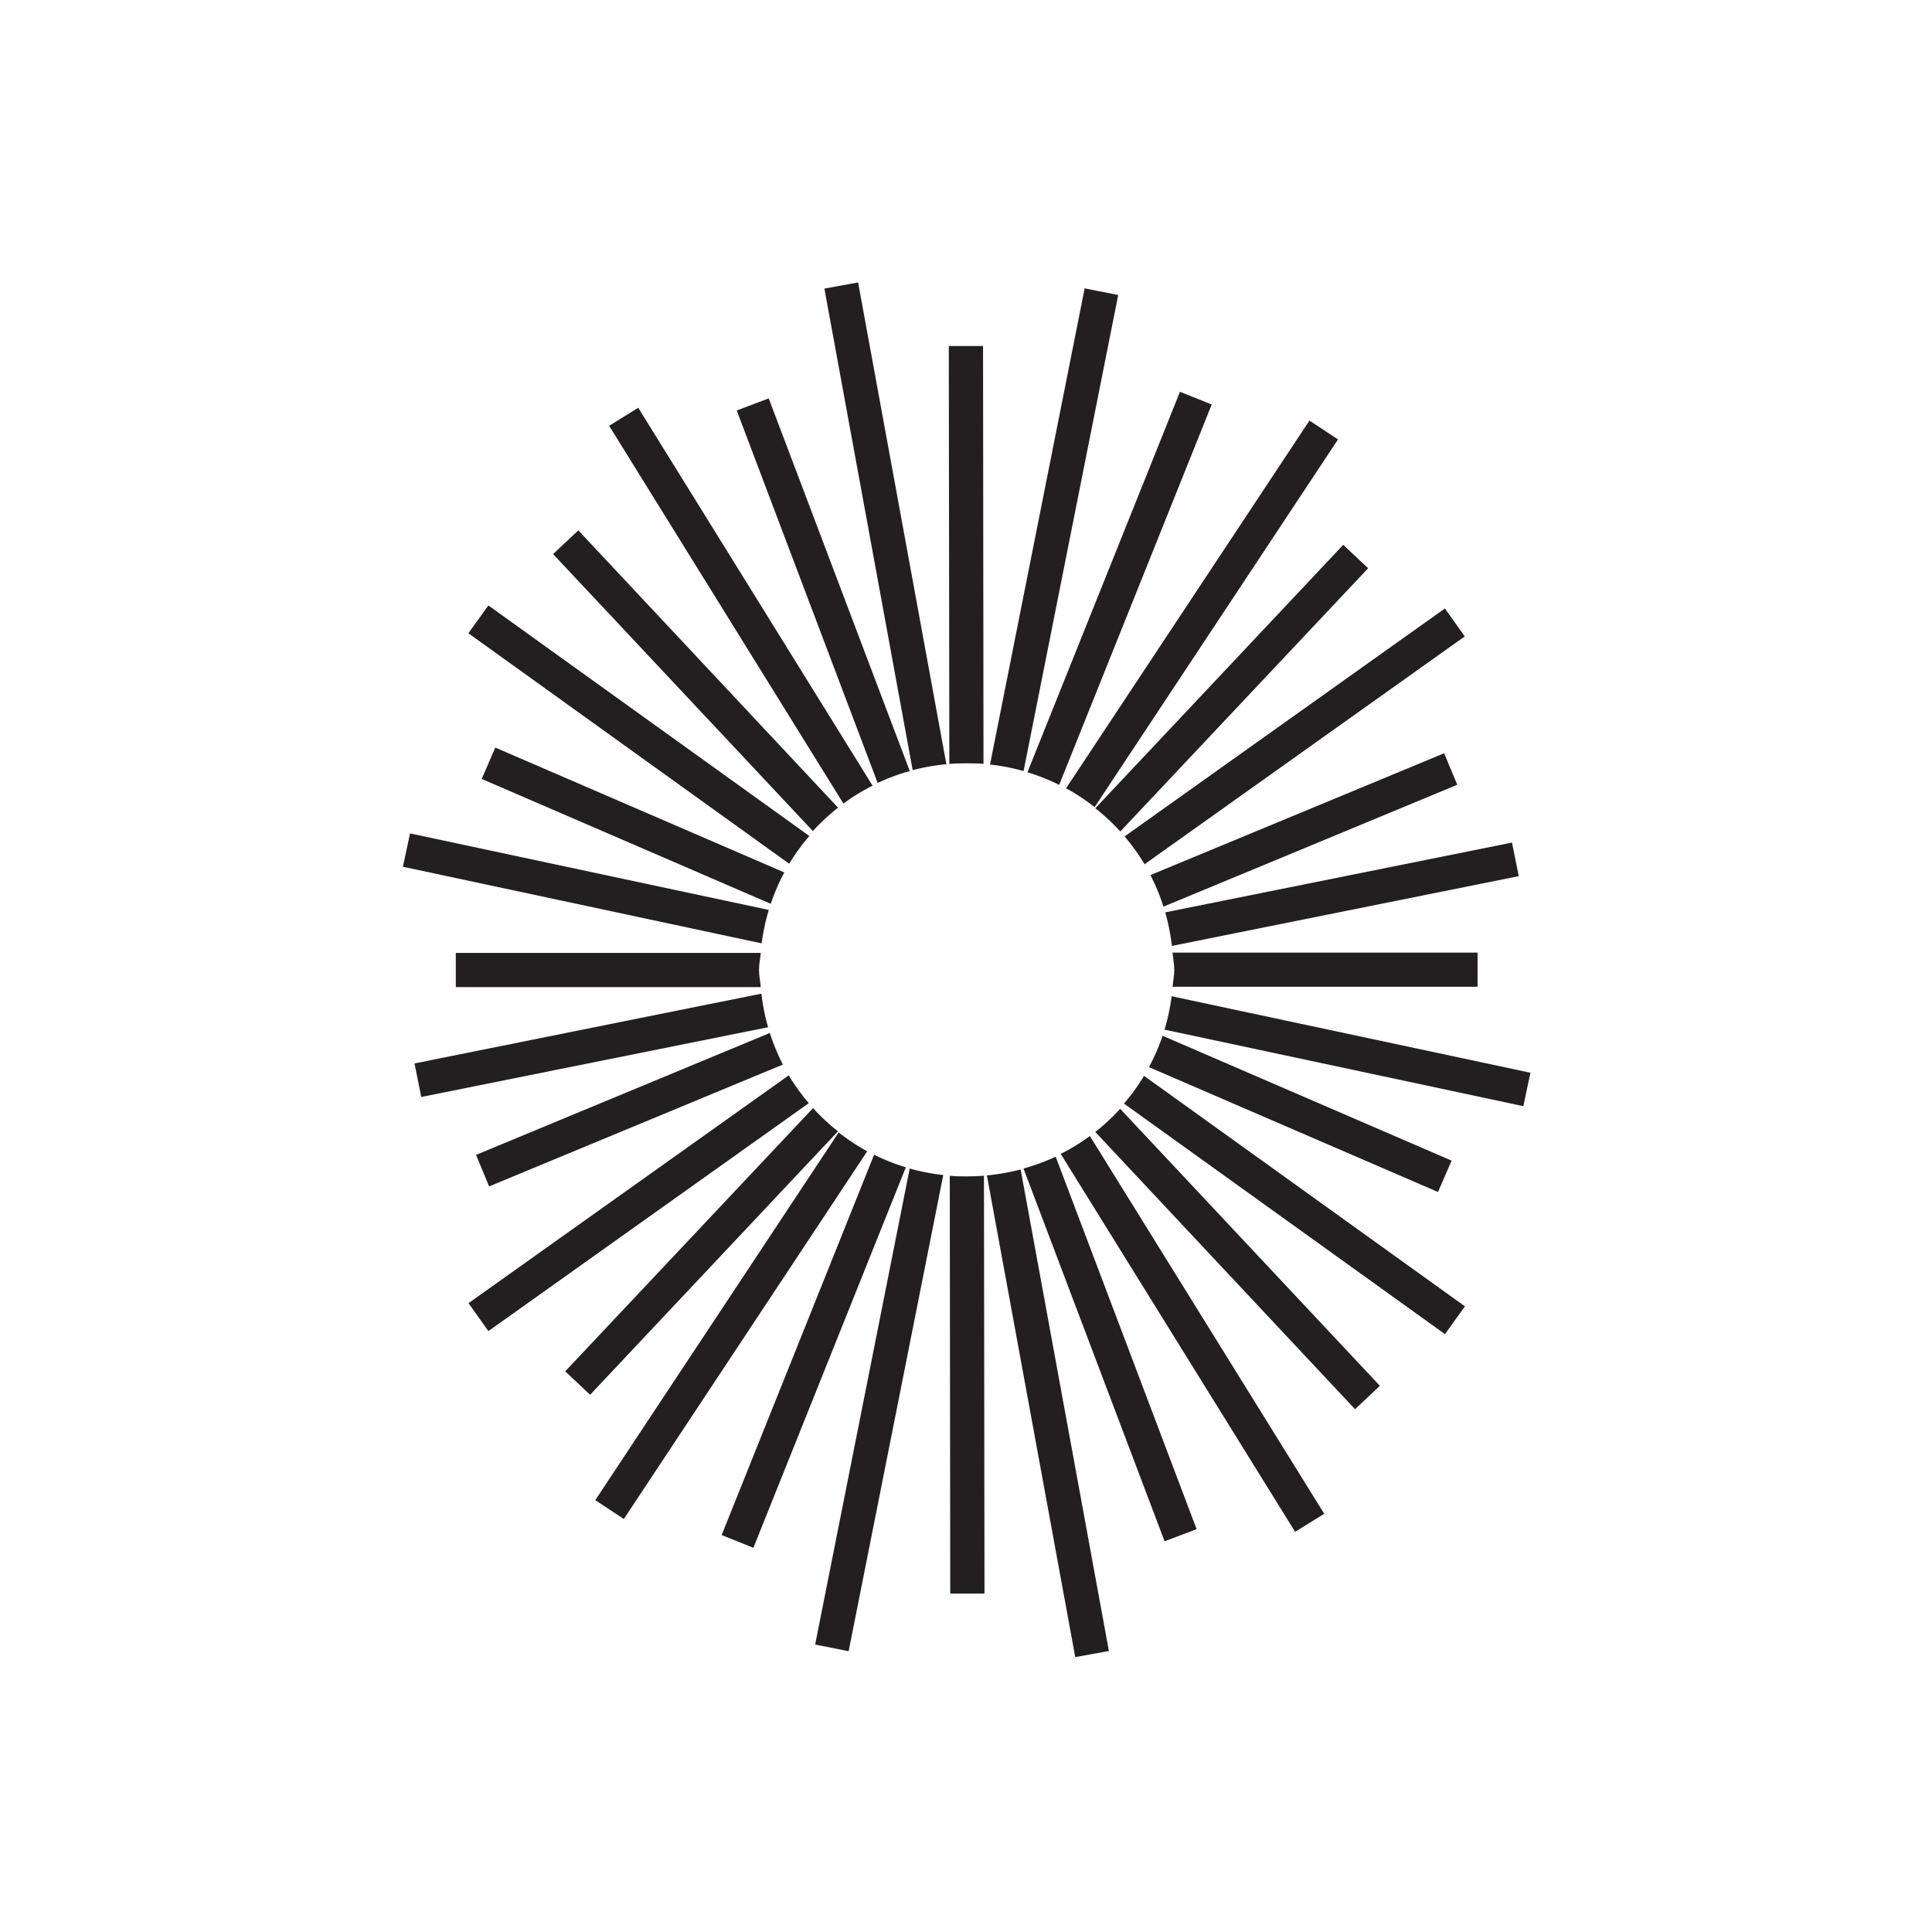
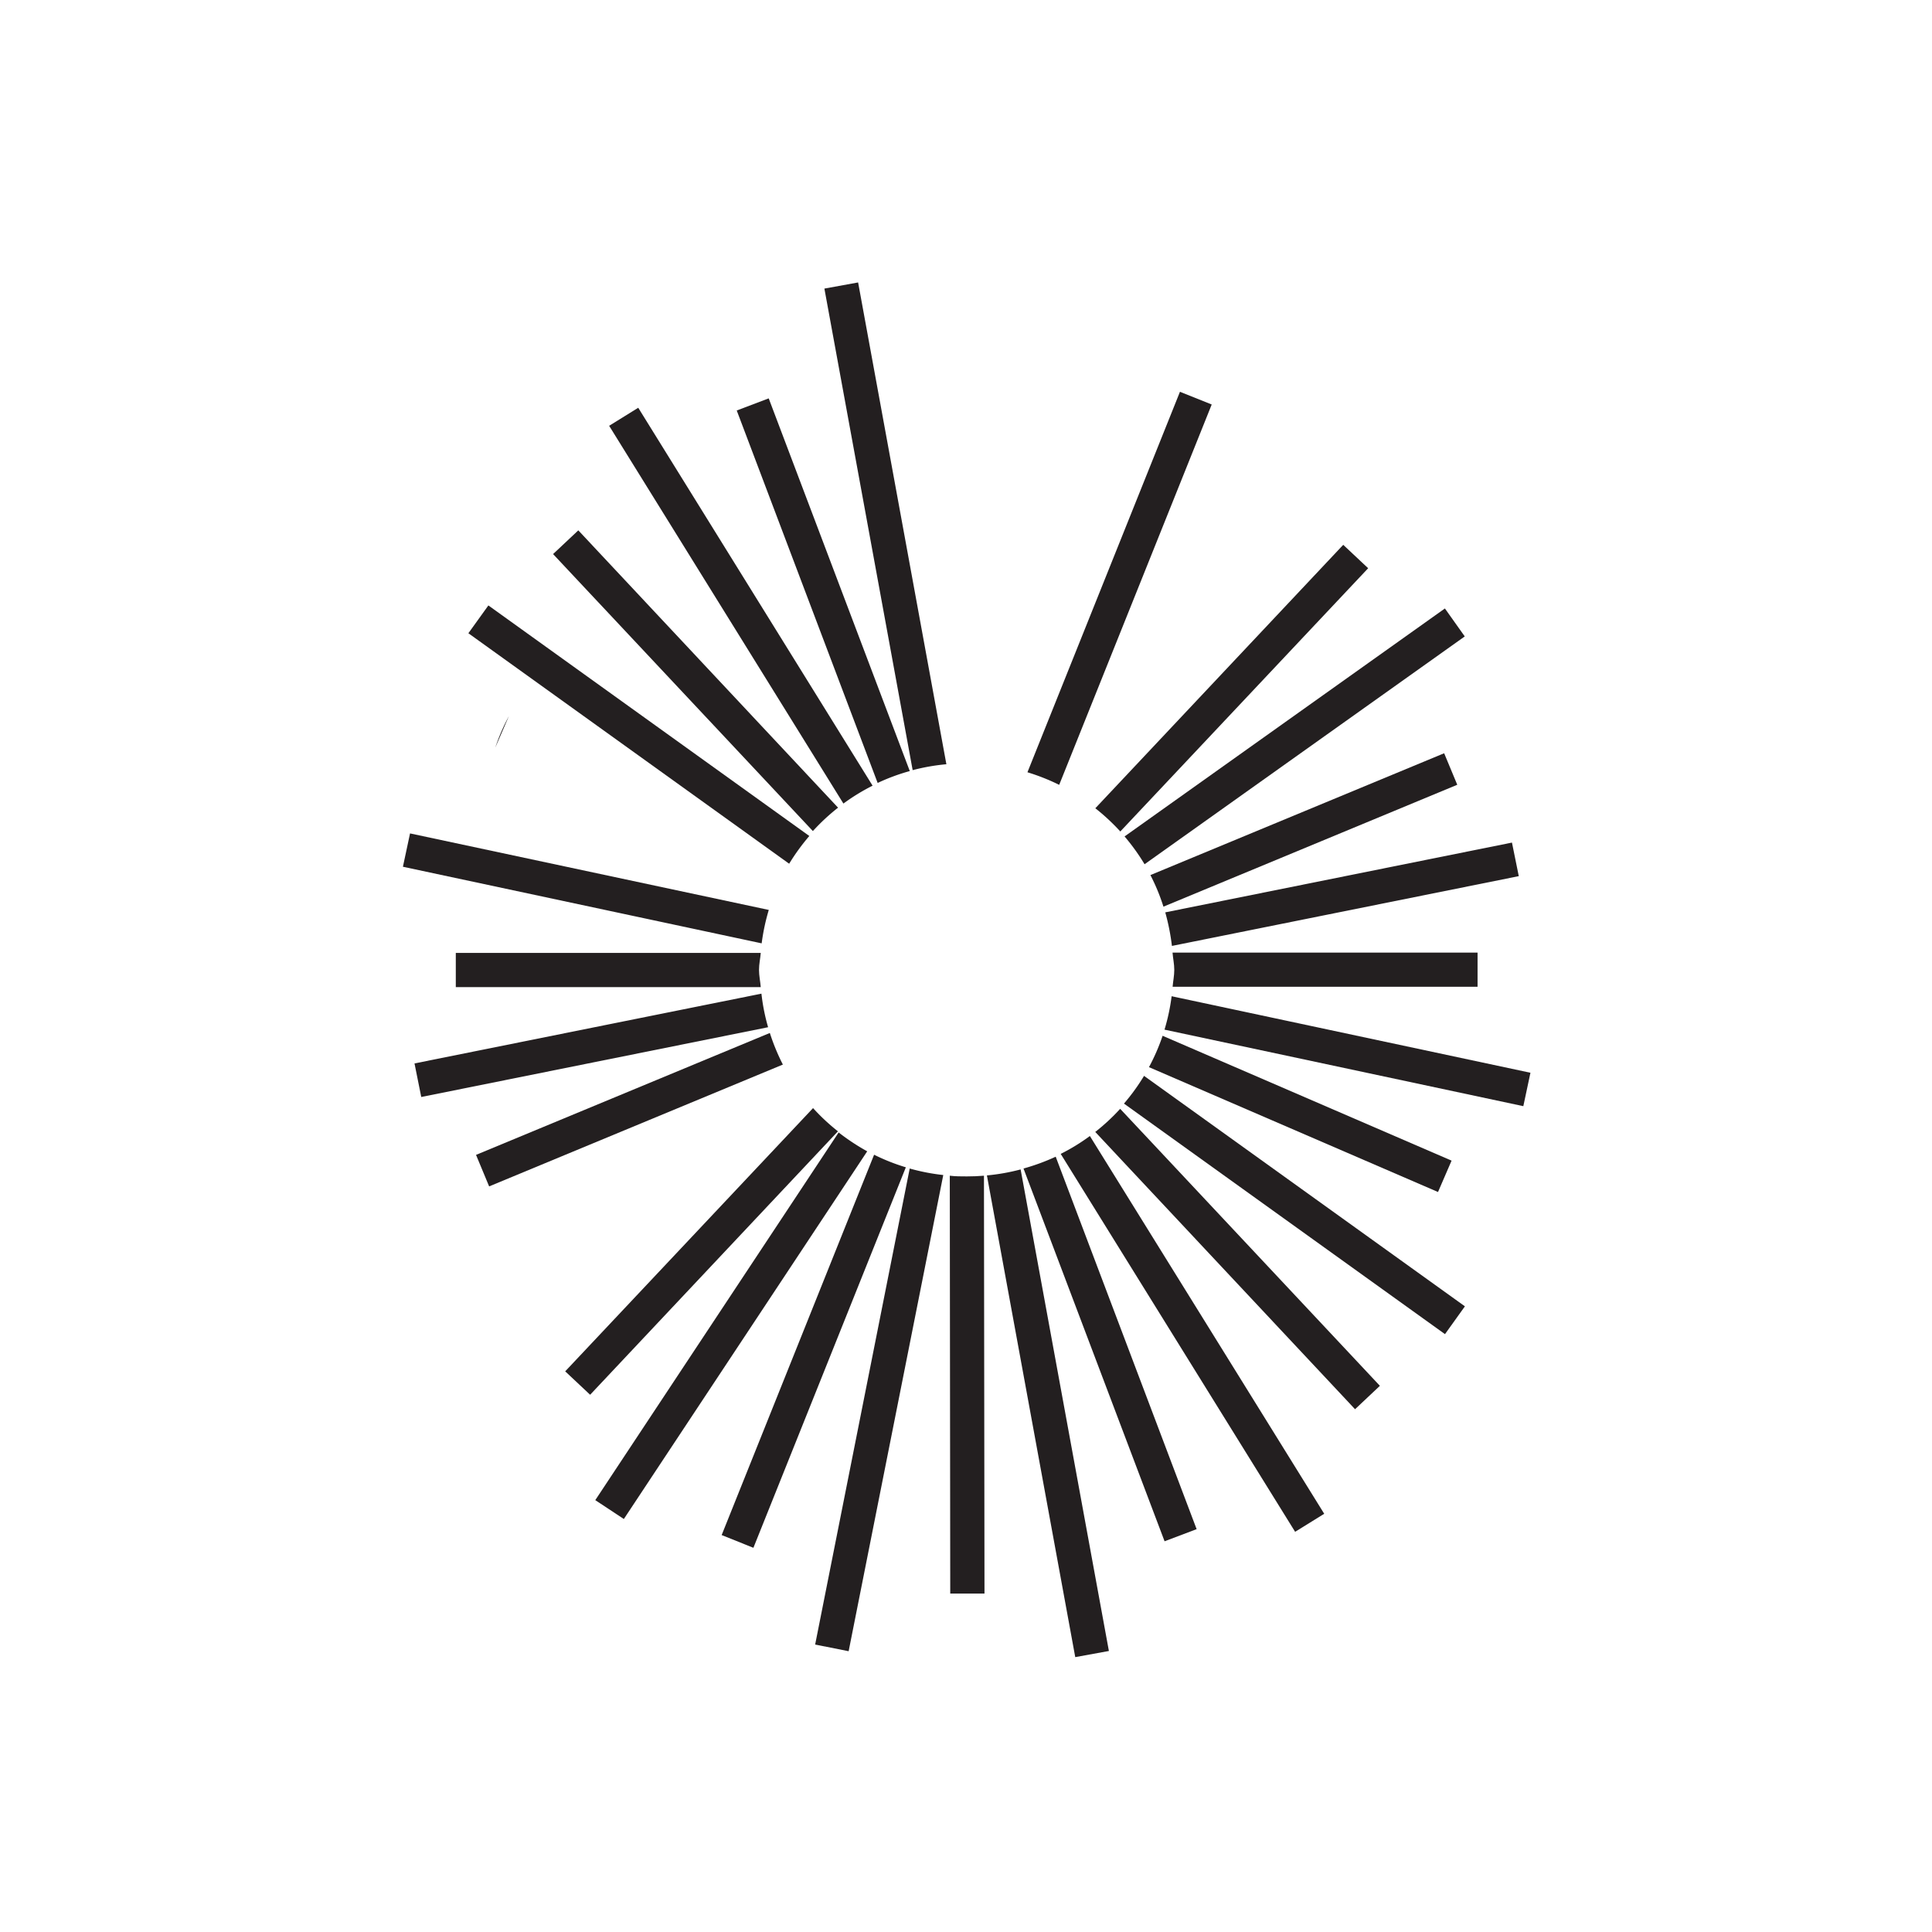
<svg xmlns="http://www.w3.org/2000/svg" id="Layer_1" data-name="Layer 1" viewBox="0 0 255 255">
  <defs>
    <style>.cls-1{fill:#231f20;}</style>
  </defs>
  <title>grid_rays</title>
  <path class="cls-1" d="M113.26,37.28l-4.45.81,11.65,63.56a27.05,27.05,0,0,1,4.45-.78Z" />
  <path class="cls-1" d="M141.92,218.72l4.44-.81-11.65-63.56a27.06,27.06,0,0,1-4.45.79Z" />
  <path class="cls-1" d="M101.46,52.58l-4.22,1.6,18.6,49.16a26.52,26.52,0,0,1,4.24-1.57Z" />
  <path class="cls-1" d="M153.71,203.43l4.23-1.6-18.6-49.16a28,28,0,0,1-4.25,1.56Z" />
-   <path class="cls-1" d="M129.81,100.82l-.06-55.15h-4.52l.07,55.16c.76-.07,1.47-.08,2.26-.08s1.51,0,2.25.07" />
  <path class="cls-1" d="M125.36,155.18l.06,55.15h4.52l-.07-55.15c-.76.06-1.46.09-2.25.09s-1.51,0-2.26-.09" />
  <path class="cls-1" d="M107.59,217.06l4.42.88,12.49-62.85a27.11,27.11,0,0,1-4.43-.86Z" />
-   <path class="cls-1" d="M147.59,38.94l-4.43-.88-12.49,62.85a26.9,26.9,0,0,1,4.43.86Z" />
  <path class="cls-1" d="M159.93,53.39l-4.19-1.68-20.13,50.22a27.68,27.68,0,0,1,4.19,1.66Z" />
  <path class="cls-1" d="M95.25,202.61l4.19,1.68,20.12-50.22a26.67,26.67,0,0,1-4.19-1.66Z" />
  <path class="cls-1" d="M84.24,53.82,80.4,56.2l30.92,49.86a27,27,0,0,1,3.85-2.36Z" />
  <path class="cls-1" d="M170.94,202.18l3.84-2.38-30.93-49.86A26.45,26.45,0,0,1,140,152.3Z" />
  <path class="cls-1" d="M144.54,149.38,178.85,186l3.28-3.09-34.28-36.56a27.49,27.49,0,0,1-3.31,3.07" />
  <path class="cls-1" d="M110.63,106.62,76.33,70,73,73.13l34.29,36.56a27.4,27.4,0,0,1,3.3-3.07" />
  <path class="cls-1" d="M190.72,176.09l2.63-3.67L151,142a27.27,27.27,0,0,1-2.65,3.66Z" />
  <path class="cls-1" d="M64.46,79.91l-2.64,3.67L104.16,114a28.26,28.26,0,0,1,2.66-3.66Z" />
  <path class="cls-1" d="M189.8,157.33l1.79-4.14-38.14-16.48a26.83,26.83,0,0,1-1.8,4.14Z" />
-   <path class="cls-1" d="M65.37,98.67l-1.79,4.14,38.15,16.48a27.22,27.22,0,0,1,1.79-4.14Z" />
+   <path class="cls-1" d="M65.37,98.67a27.22,27.22,0,0,1,1.79-4.14Z" />
  <path class="cls-1" d="M201.06,146l.94-4.41-47.36-10.1a26.78,26.78,0,0,1-.94,4.41Z" />
  <path class="cls-1" d="M54.12,110l-.94,4.4,47.35,10.11a27.85,27.85,0,0,1,.94-4.41Z" />
  <path class="cls-1" d="M100.41,125.77l-40.25,0v4.52l40.25,0c-.06-.76-.23-1.5-.23-2.28s.17-1.48.23-2.23" />
  <path class="cls-1" d="M154.77,130.24l40.25,0v-4.51l-40.26,0c.06.77.23,1.5.23,2.28s-.16,1.49-.22,2.24" />
  <path class="cls-1" d="M54.71,140.36l.89,4.43,45.78-9.21a26.12,26.12,0,0,1-.88-4.43Z" />
  <path class="cls-1" d="M200.46,115.64l-.9-4.43-45.76,9.21a29.43,29.43,0,0,1,.88,4.43Z" />
  <path class="cls-1" d="M192.34,103.58l-1.73-4.16L151.84,115.5a26.3,26.3,0,0,1,1.72,4.17Z" />
  <path class="cls-1" d="M62.83,152.43l1.73,4.16,38.77-16.08a27.69,27.69,0,0,1-1.72-4.17Z" />
-   <path class="cls-1" d="M61.84,172l2.62,3.69,42.29-30.09a25.86,25.86,0,0,1-2.64-3.67Z" />
  <path class="cls-1" d="M193.33,84l-2.62-3.69L148.43,110.4a27.55,27.55,0,0,1,2.64,3.67Z" />
  <path class="cls-1" d="M147.88,109.73,180.58,75l-3.29-3.09-32.72,34.77a27.57,27.57,0,0,1,3.31,3.08" />
  <path class="cls-1" d="M107.3,146.27,74.6,181l3.29,3.09,32.71-34.77a26.69,26.69,0,0,1-3.3-3.08" />
-   <path class="cls-1" d="M176.6,58l-3.77-2.49-32.12,48.53a27.93,27.93,0,0,1,3.77,2.49Z" />
  <path class="cls-1" d="M78.57,198l3.77,2.49,32.12-48.53a28.91,28.91,0,0,1-3.77-2.49Z" />
</svg>